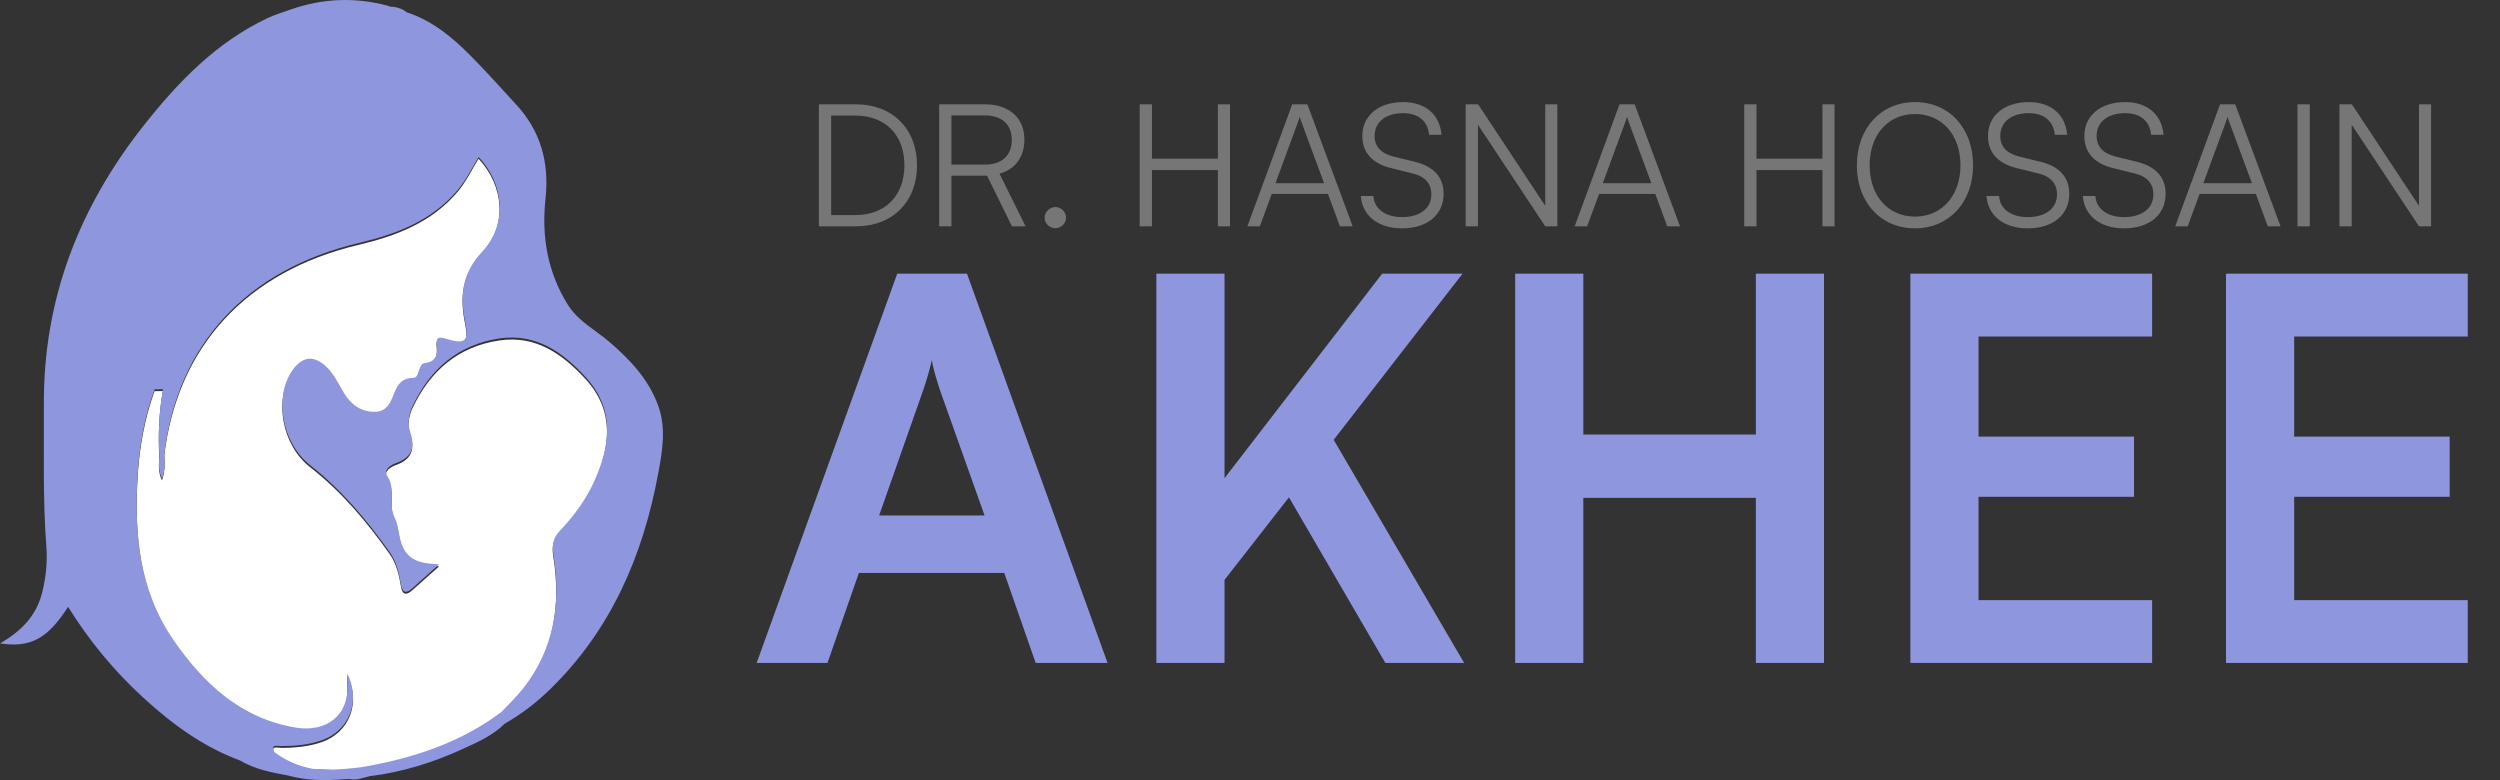
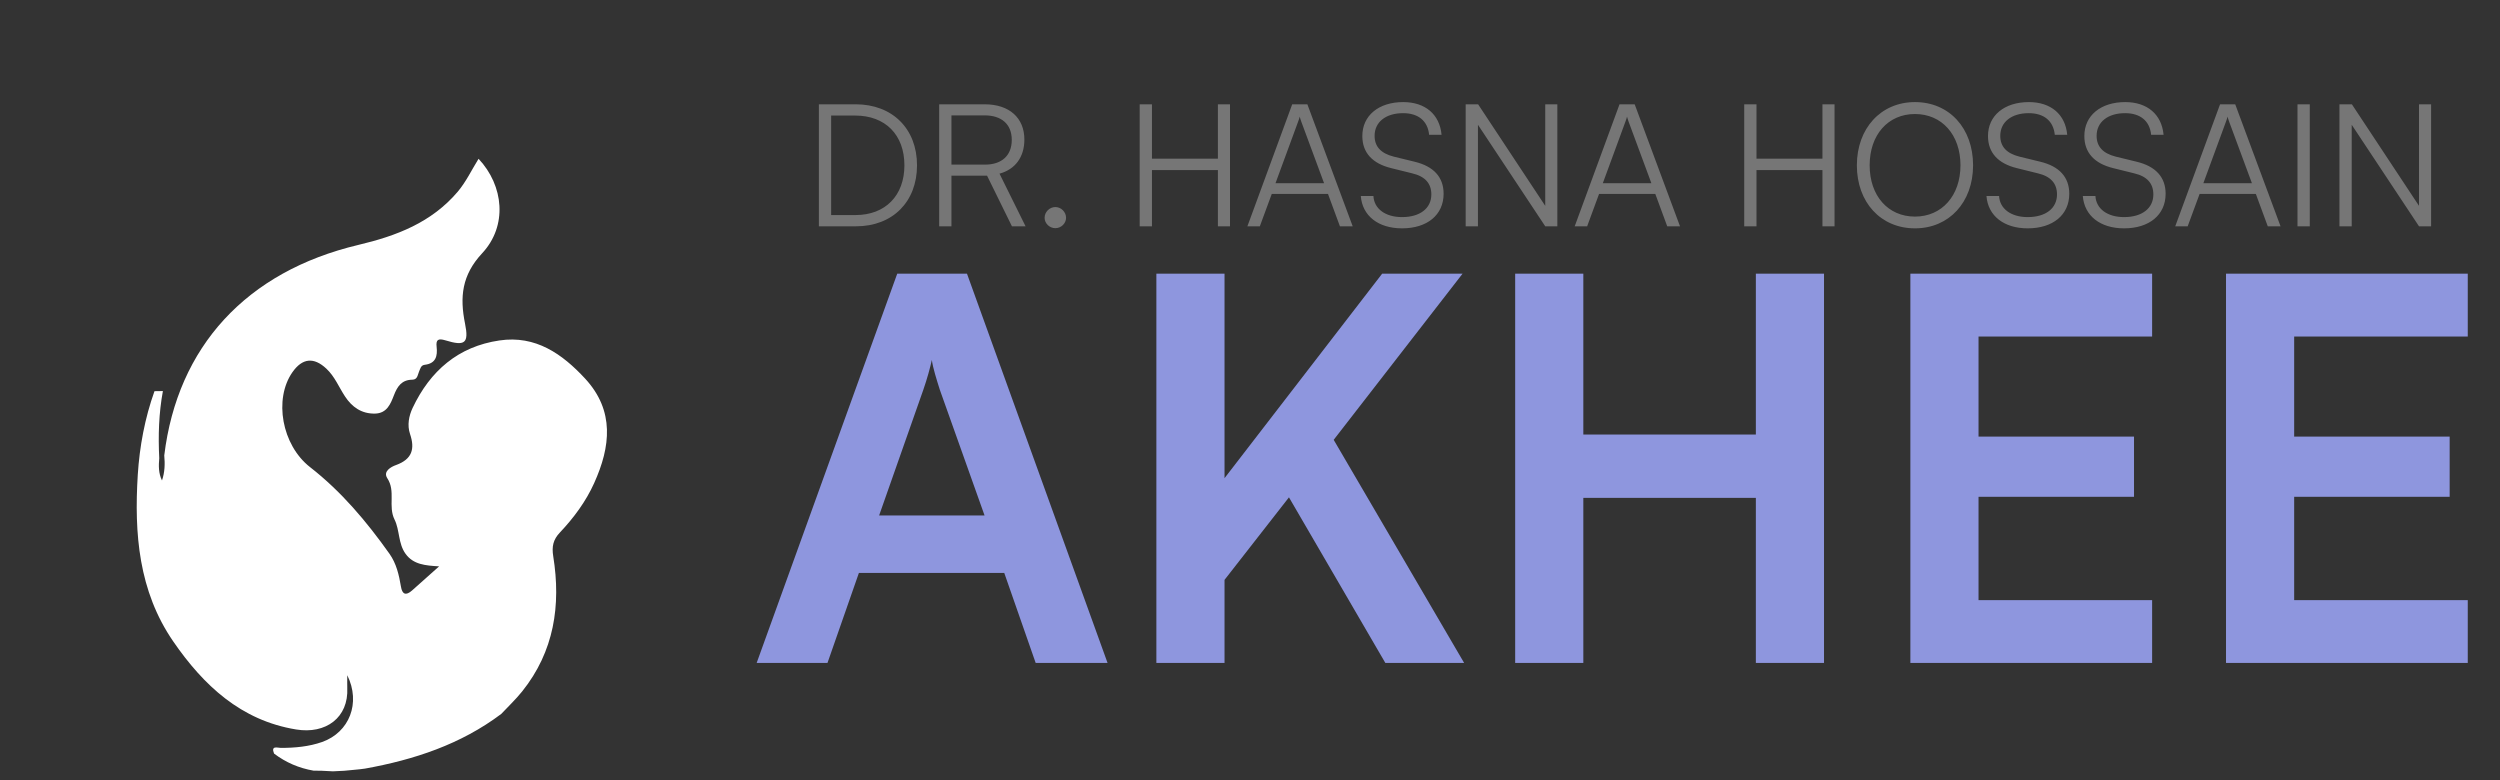
<svg xmlns="http://www.w3.org/2000/svg" width="939" height="293" viewBox="0 0 939 293" fill="none">
  <rect x="0" y="0" width="939" height="293" fill="#333333" stroke="none" />
  <path d="M321.52 85H307.568V39.176H321.392C335.216 39.176 344.432 48.392 344.432 62.088C344.432 75.784 335.28 85 321.52 85ZM321.2 43.4H312.176V80.776H321.328C332.528 80.776 339.696 73.48 339.696 62.088C339.696 50.632 332.528 43.4 321.2 43.4ZM357.364 85H352.756V39.176H369.844C379.124 39.176 384.756 44.296 384.756 52.424C384.756 59.016 381.3 63.624 375.412 65.224L385.204 85H380.083L370.74 65.992H357.364V85ZM357.364 43.336V61.832H369.972C376.308 61.832 380.02 58.376 380.02 52.552C380.02 46.6 376.116 43.336 369.844 43.336H357.364ZM396.384 85.704C394.208 85.704 392.352 83.912 392.352 81.8C392.352 79.624 394.208 77.768 396.384 77.768C398.56 77.768 400.416 79.624 400.416 81.8C400.416 83.912 398.56 85.704 396.384 85.704ZM432.676 85H428.068V39.176H432.676V59.592H457.444V39.176H461.988V85H457.444V63.88H432.676V85ZM473.193 85H468.521L485.353 39.176H491.049L508.073 85H503.273L498.793 72.84H477.673L473.193 85ZM487.593 45.64L479.081 68.808H497.321L488.745 45.64C488.553 45 488.233 44.232 488.169 43.784C488.105 44.168 487.849 45 487.593 45.64ZM511.691 51.08C511.691 43.4 517.835 38.344 527.051 38.344C535.307 38.344 540.747 42.952 541.451 50.632H536.779C536.267 45.448 532.747 42.504 526.987 42.504C520.523 42.504 516.299 45.832 516.299 51.016C516.299 55.048 518.667 57.608 523.467 58.824L531.339 60.744C538.507 62.472 542.219 66.568 542.219 72.776C542.219 80.712 536.075 85.768 526.603 85.768C517.707 85.768 511.691 81.096 511.115 73.608H515.851C516.107 78.408 520.331 81.544 526.603 81.544C533.323 81.544 537.611 78.28 537.611 73.032C537.611 68.936 535.307 66.248 530.379 65.096L522.635 63.176C515.467 61.448 511.691 57.352 511.691 51.08ZM555.114 85H550.506V39.176H555.178L580.394 77.32V39.176H584.938V85H580.394L555.114 46.856V85ZM596.131 85H591.459L608.291 39.176H613.987L631.011 85H626.211L621.731 72.84H600.611L596.131 85ZM610.531 45.64L602.019 68.808H620.259L611.683 45.64C611.491 45 611.171 44.232 611.107 43.784C611.043 44.168 610.787 45 610.531 45.64ZM659.739 85H655.131V39.176H659.739V59.592H684.507V39.176H689.051V85H684.507V63.88H659.739V85ZM741.088 62.088C741.088 75.976 732.064 85.768 719.264 85.768C706.4 85.768 697.44 75.976 697.44 62.088C697.44 48.2 706.464 38.344 719.264 38.344C732.128 38.344 741.088 48.136 741.088 62.088ZM736.352 62.088C736.352 50.632 729.376 42.824 719.264 42.824C709.152 42.824 702.24 50.632 702.24 62.088C702.24 73.544 709.152 81.352 719.264 81.352C729.376 81.352 736.352 73.48 736.352 62.088ZM746.691 51.08C746.691 43.4 752.835 38.344 762.051 38.344C770.307 38.344 775.747 42.952 776.451 50.632H771.779C771.267 45.448 767.747 42.504 761.987 42.504C755.523 42.504 751.299 45.832 751.299 51.016C751.299 55.048 753.667 57.608 758.467 58.824L766.339 60.744C773.507 62.472 777.219 66.568 777.219 72.776C777.219 80.712 771.075 85.768 761.603 85.768C752.707 85.768 746.691 81.096 746.115 73.608H750.851C751.107 78.408 755.331 81.544 761.603 81.544C768.323 81.544 772.611 78.28 772.611 73.032C772.611 68.936 770.307 66.248 765.379 65.096L757.635 63.176C750.467 61.448 746.691 57.352 746.691 51.08ZM782.879 51.08C782.879 43.4 789.023 38.344 798.239 38.344C806.495 38.344 811.935 42.952 812.639 50.632H807.967C807.455 45.448 803.935 42.504 798.175 42.504C791.711 42.504 787.487 45.832 787.487 51.016C787.487 55.048 789.855 57.608 794.655 58.824L802.527 60.744C809.695 62.472 813.407 66.568 813.407 72.776C813.407 80.712 807.263 85.768 797.791 85.768C788.895 85.768 782.879 81.096 782.303 73.608H787.039C787.295 78.408 791.519 81.544 797.791 81.544C804.511 81.544 808.799 78.28 808.799 73.032C808.799 68.936 806.495 66.248 801.567 65.096L793.823 63.176C786.655 61.448 782.879 57.352 782.879 51.08ZM821.693 85H817.021L833.853 39.176H839.549L856.573 85H851.773L847.293 72.84H826.173L821.693 85ZM836.093 45.64L827.581 68.808H845.821L837.245 45.64C837.053 45 836.733 44.232 836.669 43.784C836.605 44.168 836.349 45 836.093 45.64ZM867.551 39.176V85H862.943V39.176H867.551ZM883.301 85H878.693V39.176H883.365L908.581 77.32V39.176H913.125V85H908.581L883.301 46.856V85Z" fill="#767676" />
  <path d="M310.8 249H284.2L337 102.8H363.2L416 249H389L377.2 215.2H322.6L310.8 249ZM346.8 146.4L330.2 193.6H369.8L353 146.4C351.8 142.6 350.4 138.2 350 135.2C349.4 138 348.2 142.4 346.8 146.4ZM459.933 102.8V179.6L519.133 102.8H549.333L500.933 165.2L549.933 249H520.333L484.133 186.8L459.933 217.8V249H434.333V102.8H459.933ZM594.698 249H569.098V102.8H594.698V163.2H659.498V102.8H685.098V249H659.498V187H594.698V249ZM808.336 249H717.536V102.8H808.336V126.4H743.136V164H801.536V186.6H743.136V225.4H808.336V249ZM926.891 249H836.091V102.8H926.891V126.4H861.691V164H920.091V186.6H861.691V225.4H926.891V249Z" fill="#8E96DE" />
  <g clip-path="url(#clip0_906_34)">
    <path d="M129.325 289.497C127.916 289.582 126.464 289.625 125.055 289.71C123.646 289.668 122.237 289.582 120.828 289.497C119.803 289.497 118.779 289.454 117.754 289.454C112.289 288.514 107.336 286.378 102.939 283.045C101.658 279.884 104.262 280.909 105.458 280.909C110.752 280.909 116.004 280.439 120.999 278.688C131.203 275.056 135.601 264.076 130.435 253.609C130.435 255.745 130.392 257.027 130.435 258.351C130.99 269.587 122.322 275.825 111.222 273.988C90.514 270.613 76.425 257.411 65.068 240.92C52.046 221.993 50.381 200.375 51.747 178.329C52.43 167.648 54.394 157.096 58.023 146.927C59.09 146.927 60.115 146.885 61.183 146.885C59.645 155.216 59.389 163.632 59.816 172.092C59.56 174.911 59.517 177.774 60.841 180.465C61.908 177.389 61.994 174.228 61.695 171.066C66.648 130.222 92.521 101.982 134.619 91.984C148.879 88.609 162.072 83.611 171.935 71.99C175.094 68.23 177.143 63.829 179.748 59.642C189.269 69.768 190.678 84.85 181.114 95.103C173.429 103.349 172.66 111.595 174.667 121.549C176.161 128.941 174.667 130.094 167.281 127.83C164.591 127.018 163.694 127.573 163.993 130.222C164.378 133.726 163.737 136.503 159.553 137.015C158.016 137.186 157.888 138.511 157.375 139.621C156.863 140.818 156.82 142.569 154.899 142.612C150.886 142.655 149.263 145.09 147.94 148.508C146.702 151.712 145.335 155.216 140.895 155.344C135.814 155.472 132.185 152.866 129.581 148.893C127.275 145.389 125.738 141.416 122.579 138.468C117.882 134.067 113.57 134.452 109.813 139.835C102.811 149.875 105.799 167.136 116.473 175.467C128.257 184.652 137.693 195.889 146.275 207.98C148.879 211.654 149.861 215.926 150.587 220.284C151.057 223.275 152.465 223.83 154.771 221.779C157.931 218.96 161.047 216.183 164.933 212.722C159.724 212.423 155.241 212.038 152.337 208.022C149.52 204.134 150.16 199.093 148.196 195.162C145.677 190.078 148.708 184.524 145.463 179.611C143.798 177.048 146.83 175.339 148.794 174.655C154.771 172.476 155.924 168.631 154.003 162.991C152.892 159.702 153.576 156.198 154.985 153.208C161.56 139.322 172.105 130.137 187.604 127.872C201.181 125.864 211.172 132.914 219.796 142.228C230.94 154.318 229.317 167.819 223.169 181.448C220.052 188.369 215.527 194.479 210.318 199.99C207.756 202.682 207.201 205.288 207.799 208.962C210.745 227.376 208.14 244.679 196.143 259.675C193.752 262.666 190.934 265.315 188.287 268.135C173.087 279.585 155.582 285.352 137.095 288.685C134.576 289.069 131.929 289.198 129.325 289.497Z" fill="white" />
-     <path d="M247.249 152.439C243.663 142.527 236.746 135.178 228.933 128.47C223.639 123.899 217.149 120.652 213.307 114.5C205.621 102.238 203.359 88.695 204.896 74.596C206.347 61.01 203.102 49.218 193.795 39.178C188.202 33.111 182.694 26.916 176.887 21.063C169.971 14.056 162.414 7.776 152.764 4.614C150.886 3.076 148.623 2.563 146.232 2.435C145.976 2.222 145.634 2.093 145.293 2.051C133.124 -1.111 121.127 -0.598 109.258 3.546C106.312 4.614 103.28 5.469 100.42 6.836C81.207 15.936 66.904 30.761 53.924 47.21C29.631 77.971 16.224 112.534 16.48 152.139C16.566 169.913 16.053 187.643 17.42 205.373C17.847 211.184 17.249 216.909 15.84 222.591C13.663 231.264 7.984 237.117 0 241.646C11.485 243.398 17.889 239.894 25.575 227.932C33.473 240.621 42.824 251.985 53.711 261.94C64.513 271.852 76.211 280.482 90.088 285.609C95.638 288.898 101.829 290.137 108.062 291.248C115.064 293.214 122.194 293.256 129.367 292.658C130.05 292.615 130.734 292.615 131.417 292.615C134.021 293.214 136.369 292.06 138.803 291.547C150.886 290.052 162.414 286.506 173.472 281.465C179.15 278.858 184.999 276.38 189.568 271.809C195.801 268.263 201.437 263.948 206.603 258.906C229.488 236.604 241.486 208.791 247.207 177.902C248.787 169.485 250.281 160.941 247.249 152.439ZM223.212 180.722C220.095 187.643 215.569 193.752 210.361 199.264C207.799 201.955 207.244 204.519 207.842 208.236C210.788 226.65 208.183 243.953 196.186 258.949C193.795 261.94 190.977 264.589 188.33 267.408C173.13 278.858 155.625 284.626 137.138 287.916C134.576 288.386 131.972 288.557 129.367 288.813C127.916 288.898 126.507 288.984 125.098 289.069C123.689 288.984 122.28 288.941 120.828 288.856C119.803 288.856 118.779 288.813 117.754 288.813C112.289 287.873 107.379 285.737 102.939 282.404C101.658 279.243 104.262 280.268 105.458 280.226C110.752 280.226 115.961 279.798 120.999 278.004C131.203 274.372 135.601 263.392 130.435 252.925C130.435 255.018 130.392 256.343 130.435 257.625C130.99 268.861 122.323 275.099 111.222 273.304C90.514 269.929 76.425 256.727 65.068 240.236C52.046 221.309 50.381 199.691 51.747 177.646C52.43 166.965 54.394 156.412 58.066 146.244C59.09 146.244 60.158 146.244 61.225 146.201C59.688 154.575 59.389 162.991 59.859 171.408C59.603 174.27 59.517 177.09 60.884 179.825C61.951 176.706 62.036 173.587 61.738 170.425C66.648 129.539 92.521 101.341 134.619 91.301C148.922 87.926 162.115 82.97 171.935 71.349C175.137 67.589 177.186 63.188 179.791 59.002C189.312 69.127 190.721 84.209 181.157 94.462C173.472 102.708 172.703 110.954 174.71 120.908C176.162 128.3 174.71 129.453 167.324 127.189C164.634 126.334 163.737 126.932 164.036 129.581C164.42 133.085 163.78 135.862 159.596 136.374C158.059 136.545 157.888 137.87 157.418 138.981C156.949 140.177 156.863 141.928 154.942 141.971C150.971 141.971 149.306 144.449 147.983 147.867C146.744 151.029 145.378 154.575 140.938 154.66C135.857 154.788 132.185 152.225 129.581 148.209C127.318 144.706 125.738 140.732 122.579 137.742C117.882 133.341 113.57 133.768 109.813 139.109C102.811 149.149 105.842 166.409 116.516 174.74C128.257 183.969 137.693 195.205 146.275 207.253C148.879 210.927 149.861 215.2 150.587 219.558C151.057 222.548 152.466 223.104 154.771 221.053C157.888 218.233 161.047 215.456 164.933 211.953C159.724 211.697 155.241 211.269 152.337 207.253C149.562 203.408 150.16 198.324 148.239 194.436C145.72 189.352 148.751 183.755 145.506 178.885C143.841 176.321 146.872 174.612 148.879 173.886C154.856 171.75 155.967 167.862 154.045 162.222C152.935 158.933 153.618 155.429 155.027 152.439C161.602 138.553 172.148 129.41 187.647 127.103C201.224 125.138 211.215 132.145 219.839 141.501C230.983 153.592 229.36 167.093 223.212 180.722Z" fill="#8E96DE" />
  </g>
  <defs>
    <clipPath id="clip0_906_34">
      <rect width="249" height="293" fill="white" />
    </clipPath>
  </defs>
</svg>